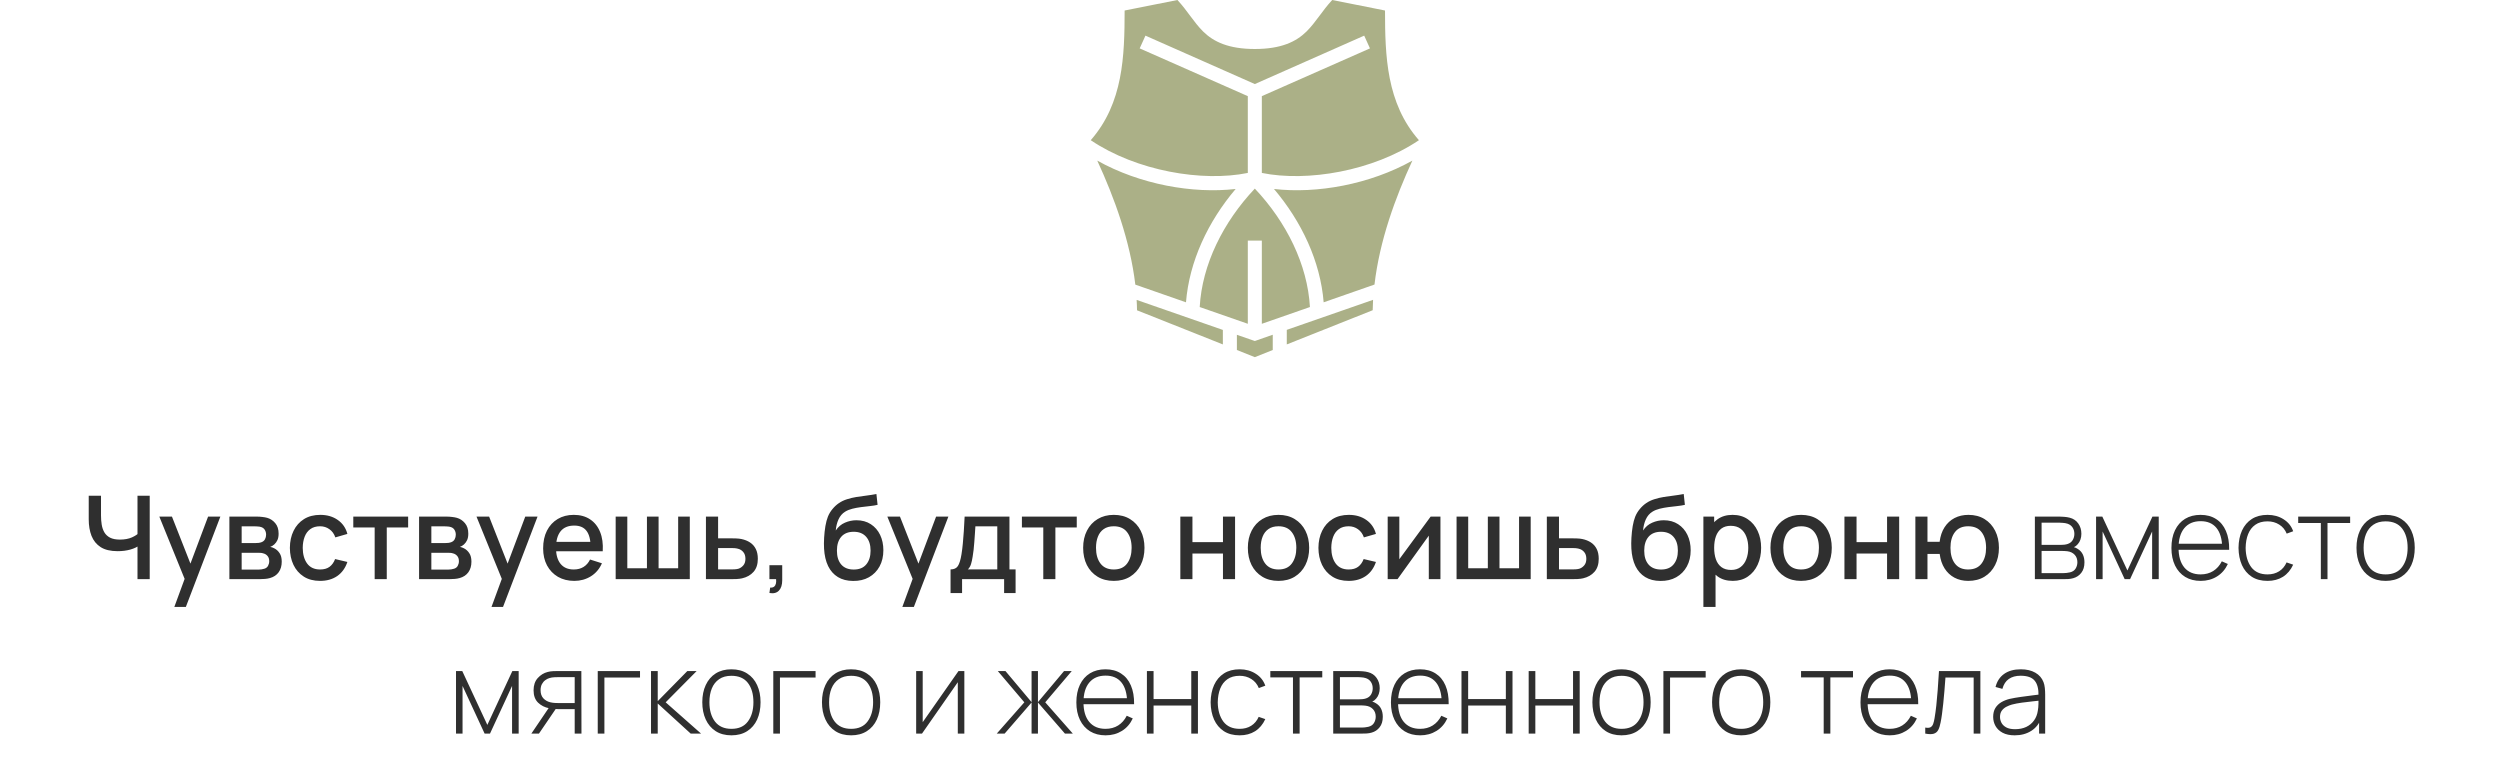
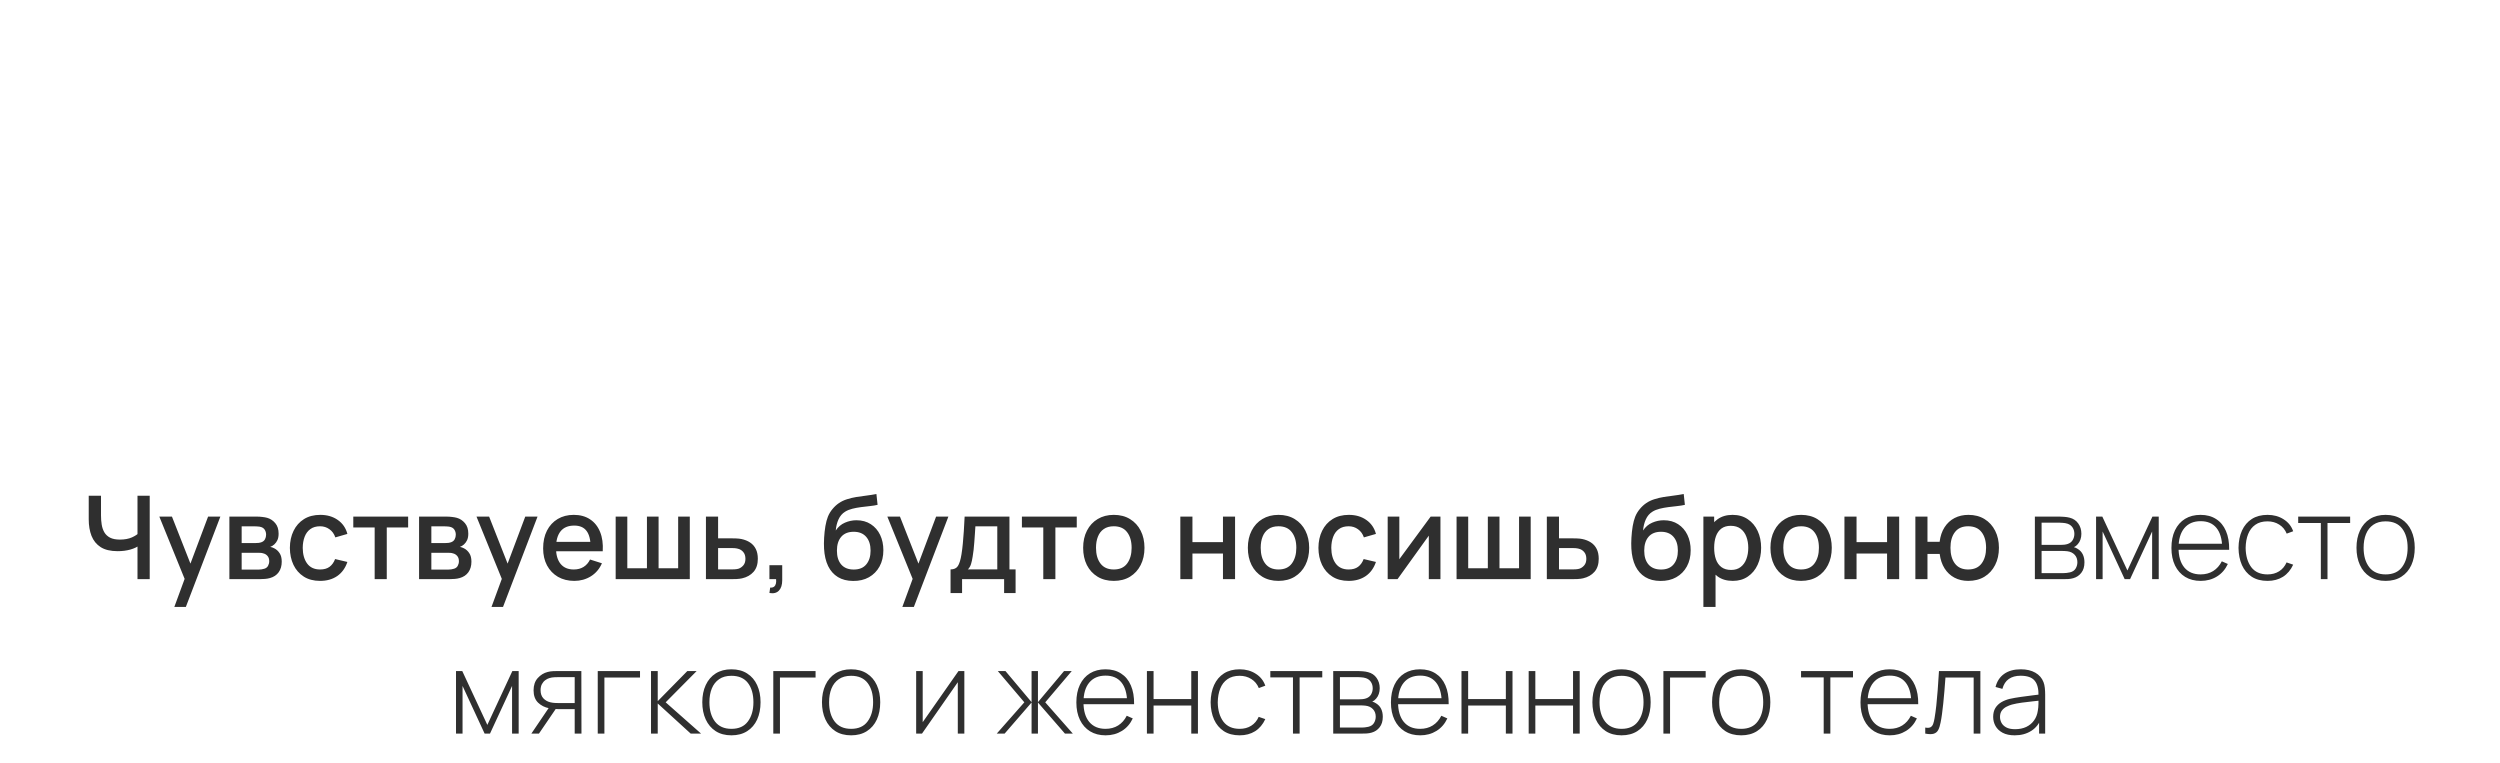
<svg xmlns="http://www.w3.org/2000/svg" width="259" height="79" viewBox="0 0 259 79" fill="none">
  <path d="M14.244 60V56.088L14.478 56.466C14.234 56.662 13.91 56.818 13.506 56.934C13.102 57.046 12.664 57.102 12.192 57.102C11.456 57.102 10.868 56.962 10.428 56.682C9.992 56.398 9.676 56.008 9.48 55.512C9.288 55.016 9.192 54.446 9.192 53.802V51.36H10.464V53.4C10.464 53.732 10.488 54.048 10.536 54.348C10.584 54.648 10.676 54.916 10.812 55.152C10.948 55.384 11.146 55.568 11.406 55.704C11.666 55.836 12.006 55.902 12.426 55.902C12.914 55.902 13.332 55.824 13.68 55.668C14.028 55.508 14.278 55.338 14.43 55.158L14.244 55.878V51.36H15.51V60H14.244ZM18.06 62.88L19.314 59.466L19.332 60.474L16.506 53.52H17.814L19.926 58.89H19.542L21.558 53.52H22.83L19.254 62.88H18.06ZM23.764 60V53.52H26.614C26.802 53.52 26.99 53.532 27.178 53.556C27.366 53.576 27.532 53.606 27.676 53.646C28.004 53.738 28.284 53.922 28.516 54.198C28.748 54.47 28.864 54.834 28.864 55.29C28.864 55.55 28.824 55.77 28.744 55.95C28.664 56.126 28.554 56.278 28.414 56.406C28.35 56.462 28.282 56.512 28.21 56.556C28.138 56.6 28.066 56.634 27.994 56.658C28.142 56.682 28.288 56.734 28.432 56.814C28.652 56.93 28.832 57.098 28.972 57.318C29.116 57.534 29.188 57.824 29.188 58.188C29.188 58.624 29.082 58.99 28.87 59.286C28.658 59.578 28.358 59.778 27.97 59.886C27.818 59.93 27.646 59.96 27.454 59.976C27.266 59.992 27.078 60 26.89 60H23.764ZM25.036 59.01H26.812C26.896 59.01 26.992 59.002 27.1 58.986C27.208 58.97 27.304 58.948 27.388 58.92C27.568 58.864 27.696 58.762 27.772 58.614C27.852 58.466 27.892 58.308 27.892 58.14C27.892 57.912 27.832 57.73 27.712 57.594C27.592 57.454 27.44 57.364 27.256 57.324C27.176 57.296 27.088 57.28 26.992 57.276C26.896 57.272 26.814 57.27 26.746 57.27H25.036V59.01ZM25.036 56.262H26.44C26.556 56.262 26.674 56.256 26.794 56.244C26.914 56.228 27.018 56.202 27.106 56.166C27.262 56.106 27.378 56.006 27.454 55.866C27.53 55.722 27.568 55.566 27.568 55.398C27.568 55.214 27.526 55.05 27.442 54.906C27.358 54.762 27.232 54.662 27.064 54.606C26.948 54.566 26.814 54.544 26.662 54.54C26.514 54.532 26.42 54.528 26.38 54.528H25.036V56.262ZM33.163 60.18C32.499 60.18 31.935 60.032 31.471 59.736C31.007 59.44 30.651 59.034 30.403 58.518C30.159 58.002 30.035 57.416 30.031 56.76C30.035 56.092 30.163 55.502 30.415 54.99C30.667 54.474 31.027 54.07 31.495 53.778C31.963 53.486 32.525 53.34 33.181 53.34C33.889 53.34 34.493 53.516 34.993 53.868C35.497 54.22 35.829 54.702 35.989 55.314L34.741 55.674C34.617 55.31 34.413 55.028 34.129 54.828C33.849 54.624 33.527 54.522 33.163 54.522C32.751 54.522 32.413 54.62 32.149 54.816C31.885 55.008 31.689 55.272 31.561 55.608C31.433 55.944 31.367 56.328 31.363 56.76C31.367 57.428 31.519 57.968 31.819 58.38C32.123 58.792 32.571 58.998 33.163 58.998C33.567 58.998 33.893 58.906 34.141 58.722C34.393 58.534 34.585 58.266 34.717 57.918L35.989 58.218C35.777 58.85 35.427 59.336 34.939 59.676C34.451 60.012 33.859 60.18 33.163 60.18ZM38.815 60V54.648H36.601V53.52H42.283V54.648H40.069V60H38.815ZM43.416 60V53.52H46.266C46.454 53.52 46.642 53.532 46.83 53.556C47.018 53.576 47.184 53.606 47.328 53.646C47.656 53.738 47.936 53.922 48.168 54.198C48.4 54.47 48.516 54.834 48.516 55.29C48.516 55.55 48.476 55.77 48.396 55.95C48.316 56.126 48.206 56.278 48.066 56.406C48.002 56.462 47.934 56.512 47.862 56.556C47.79 56.6 47.718 56.634 47.646 56.658C47.794 56.682 47.94 56.734 48.084 56.814C48.304 56.93 48.484 57.098 48.624 57.318C48.768 57.534 48.84 57.824 48.84 58.188C48.84 58.624 48.734 58.99 48.522 59.286C48.31 59.578 48.01 59.778 47.622 59.886C47.47 59.93 47.298 59.96 47.106 59.976C46.918 59.992 46.73 60 46.542 60H43.416ZM44.688 59.01H46.464C46.548 59.01 46.644 59.002 46.752 58.986C46.86 58.97 46.956 58.948 47.04 58.92C47.22 58.864 47.348 58.762 47.424 58.614C47.504 58.466 47.544 58.308 47.544 58.14C47.544 57.912 47.484 57.73 47.364 57.594C47.244 57.454 47.092 57.364 46.908 57.324C46.828 57.296 46.74 57.28 46.644 57.276C46.548 57.272 46.466 57.27 46.398 57.27H44.688V59.01ZM44.688 56.262H46.092C46.208 56.262 46.326 56.256 46.446 56.244C46.566 56.228 46.67 56.202 46.758 56.166C46.914 56.106 47.03 56.006 47.106 55.866C47.182 55.722 47.22 55.566 47.22 55.398C47.22 55.214 47.178 55.05 47.094 54.906C47.01 54.762 46.884 54.662 46.716 54.606C46.6 54.566 46.466 54.544 46.314 54.54C46.166 54.532 46.072 54.528 46.032 54.528H44.688V56.262ZM50.919 62.88L52.173 59.466L52.191 60.474L49.365 53.52H50.673L52.785 58.89H52.401L54.417 53.52H55.689L52.113 62.88H50.919ZM59.503 60.18C58.859 60.18 58.293 60.04 57.805 59.76C57.321 59.476 56.943 59.082 56.671 58.578C56.403 58.07 56.269 57.482 56.269 56.814C56.269 56.106 56.401 55.492 56.665 54.972C56.933 54.452 57.305 54.05 57.781 53.766C58.257 53.482 58.811 53.34 59.443 53.34C60.103 53.34 60.665 53.494 61.129 53.802C61.593 54.106 61.939 54.54 62.167 55.104C62.399 55.668 62.491 56.338 62.443 57.114H61.189V56.658C61.181 55.906 61.037 55.35 60.757 54.99C60.481 54.63 60.059 54.45 59.491 54.45C58.863 54.45 58.391 54.648 58.075 55.044C57.759 55.44 57.601 56.012 57.601 56.76C57.601 57.472 57.759 58.024 58.075 58.416C58.391 58.804 58.847 58.998 59.443 58.998C59.835 58.998 60.173 58.91 60.457 58.734C60.745 58.554 60.969 58.298 61.129 57.966L62.359 58.356C62.107 58.936 61.725 59.386 61.213 59.706C60.701 60.022 60.131 60.18 59.503 60.18ZM57.193 57.114V56.136H61.819V57.114H57.193ZM63.783 60V53.52H64.989V58.872H67.023V53.52H68.229V58.872H70.257V53.52H71.463V60H63.783ZM73.135 60V53.52H74.395V55.77H75.673C75.857 55.77 76.053 55.774 76.261 55.782C76.473 55.79 76.655 55.81 76.807 55.842C77.155 55.914 77.455 56.034 77.707 56.202C77.963 56.37 78.161 56.594 78.301 56.874C78.441 57.15 78.511 57.49 78.511 57.894C78.511 58.458 78.363 58.908 78.067 59.244C77.775 59.576 77.379 59.8 76.879 59.916C76.719 59.952 76.529 59.976 76.309 59.988C76.093 59.996 75.895 60 75.715 60H73.135ZM74.395 58.992H75.787C75.887 58.992 76.001 58.988 76.129 58.98C76.257 58.972 76.375 58.954 76.483 58.926C76.675 58.87 76.847 58.756 76.999 58.584C77.151 58.412 77.227 58.182 77.227 57.894C77.227 57.598 77.151 57.362 76.999 57.186C76.851 57.01 76.663 56.896 76.435 56.844C76.327 56.816 76.217 56.798 76.105 56.79C75.993 56.782 75.887 56.778 75.787 56.778H74.395V58.992ZM79.712 61.434L79.79 60.876C79.962 60.888 80.096 60.856 80.192 60.78C80.288 60.704 80.352 60.598 80.384 60.462C80.416 60.326 80.422 60.172 80.402 60H79.712V58.554H81.038V60.12C81.038 60.592 80.924 60.948 80.696 61.188C80.472 61.428 80.144 61.51 79.712 61.434ZM88.379 60.186C87.763 60.182 87.239 60.048 86.807 59.784C86.375 59.52 86.037 59.14 85.793 58.644C85.553 58.144 85.413 57.542 85.373 56.838C85.353 56.498 85.355 56.122 85.379 55.71C85.403 55.294 85.447 54.892 85.511 54.504C85.579 54.116 85.665 53.792 85.769 53.532C85.885 53.244 86.043 52.98 86.243 52.74C86.443 52.496 86.663 52.292 86.903 52.128C87.159 51.952 87.443 51.816 87.755 51.72C88.067 51.62 88.393 51.542 88.733 51.486C89.077 51.43 89.423 51.382 89.771 51.342C90.123 51.298 90.465 51.244 90.797 51.18L90.917 52.302C90.697 52.354 90.437 52.396 90.137 52.428C89.841 52.46 89.533 52.496 89.213 52.536C88.897 52.576 88.595 52.632 88.307 52.704C88.019 52.776 87.769 52.878 87.557 53.01C87.257 53.194 87.027 53.462 86.867 53.814C86.711 54.166 86.617 54.548 86.585 54.96C86.833 54.584 87.149 54.314 87.533 54.15C87.917 53.982 88.315 53.898 88.727 53.898C89.303 53.898 89.799 54.034 90.215 54.306C90.635 54.578 90.957 54.948 91.181 55.416C91.405 55.884 91.517 56.414 91.517 57.006C91.517 57.646 91.385 58.206 91.121 58.686C90.861 59.162 90.495 59.534 90.023 59.802C89.551 60.066 89.003 60.194 88.379 60.186ZM88.445 59.004C89.021 59.004 89.455 58.826 89.747 58.47C90.043 58.114 90.191 57.64 90.191 57.048C90.191 56.44 90.039 55.962 89.735 55.614C89.431 55.266 89.001 55.092 88.445 55.092C87.881 55.092 87.449 55.266 87.149 55.614C86.853 55.962 86.705 56.44 86.705 57.048C86.705 57.664 86.855 58.144 87.155 58.488C87.455 58.832 87.885 59.004 88.445 59.004ZM93.482 62.88L94.736 59.466L94.754 60.474L91.928 53.52H93.236L95.348 58.89H94.964L96.98 53.52H98.252L94.676 62.88H93.482ZM98.477 61.44V58.992C98.833 58.992 99.087 58.874 99.239 58.638C99.395 58.398 99.519 57.992 99.611 57.42C99.667 57.072 99.713 56.702 99.749 56.31C99.789 55.918 99.823 55.494 99.851 55.038C99.879 54.578 99.907 54.072 99.935 53.52H104.579V58.992H105.215V61.44H104.027V60H99.671V61.44H98.477ZM100.271 58.992H103.319V54.528H101.051C101.035 54.792 101.017 55.064 100.997 55.344C100.981 55.624 100.961 55.902 100.937 56.178C100.917 56.454 100.893 56.718 100.865 56.97C100.837 57.222 100.805 57.45 100.769 57.654C100.721 57.97 100.663 58.234 100.595 58.446C100.531 58.658 100.423 58.84 100.271 58.992ZM108.084 60V54.648H105.87V53.52H111.552V54.648H109.338V60H108.084ZM115.388 60.18C114.74 60.18 114.178 60.034 113.702 59.742C113.226 59.45 112.858 59.048 112.598 58.536C112.342 58.02 112.214 57.426 112.214 56.754C112.214 56.078 112.346 55.484 112.61 54.972C112.874 54.456 113.244 54.056 113.72 53.772C114.196 53.484 114.752 53.34 115.388 53.34C116.036 53.34 116.598 53.486 117.074 53.778C117.55 54.07 117.918 54.472 118.178 54.984C118.438 55.496 118.568 56.086 118.568 56.754C118.568 57.43 118.436 58.026 118.172 58.542C117.912 59.054 117.544 59.456 117.068 59.748C116.592 60.036 116.032 60.18 115.388 60.18ZM115.388 58.998C116.008 58.998 116.47 58.79 116.774 58.374C117.082 57.954 117.236 57.414 117.236 56.754C117.236 56.078 117.08 55.538 116.768 55.134C116.46 54.726 116 54.522 115.388 54.522C114.968 54.522 114.622 54.618 114.35 54.81C114.078 54.998 113.876 55.26 113.744 55.596C113.612 55.928 113.546 56.314 113.546 56.754C113.546 57.434 113.702 57.978 114.014 58.386C114.326 58.794 114.784 58.998 115.388 58.998ZM122.283 60V53.52H123.537V56.166H126.699V53.52H127.953V60H126.699V57.348H123.537V60H122.283ZM132.451 60.18C131.803 60.18 131.241 60.034 130.765 59.742C130.289 59.45 129.921 59.048 129.661 58.536C129.405 58.02 129.277 57.426 129.277 56.754C129.277 56.078 129.409 55.484 129.673 54.972C129.937 54.456 130.307 54.056 130.783 53.772C131.259 53.484 131.815 53.34 132.451 53.34C133.099 53.34 133.661 53.486 134.137 53.778C134.613 54.07 134.981 54.472 135.241 54.984C135.501 55.496 135.631 56.086 135.631 56.754C135.631 57.43 135.499 58.026 135.235 58.542C134.975 59.054 134.607 59.456 134.131 59.748C133.655 60.036 133.095 60.18 132.451 60.18ZM132.451 58.998C133.071 58.998 133.533 58.79 133.837 58.374C134.145 57.954 134.299 57.414 134.299 56.754C134.299 56.078 134.143 55.538 133.831 55.134C133.523 54.726 133.063 54.522 132.451 54.522C132.031 54.522 131.685 54.618 131.413 54.81C131.141 54.998 130.939 55.26 130.807 55.596C130.675 55.928 130.609 56.314 130.609 56.754C130.609 57.434 130.765 57.978 131.077 58.386C131.389 58.794 131.847 58.998 132.451 58.998ZM139.721 60.18C139.057 60.18 138.493 60.032 138.029 59.736C137.565 59.44 137.209 59.034 136.961 58.518C136.717 58.002 136.593 57.416 136.589 56.76C136.593 56.092 136.721 55.502 136.973 54.99C137.225 54.474 137.585 54.07 138.053 53.778C138.521 53.486 139.083 53.34 139.739 53.34C140.447 53.34 141.051 53.516 141.551 53.868C142.055 54.22 142.387 54.702 142.547 55.314L141.299 55.674C141.175 55.31 140.971 55.028 140.687 54.828C140.407 54.624 140.085 54.522 139.721 54.522C139.309 54.522 138.971 54.62 138.707 54.816C138.443 55.008 138.247 55.272 138.119 55.608C137.991 55.944 137.925 56.328 137.921 56.76C137.925 57.428 138.077 57.968 138.377 58.38C138.681 58.792 139.129 58.998 139.721 58.998C140.125 58.998 140.451 58.906 140.699 58.722C140.951 58.534 141.143 58.266 141.275 57.918L142.547 58.218C142.335 58.85 141.985 59.336 141.497 59.676C141.009 60.012 140.417 60.18 139.721 60.18ZM149.23 53.52V60H148.024V55.494L144.784 60H143.764V53.52H144.97V57.936L148.216 53.52H149.23ZM150.9 60V53.52H152.106V58.872H154.14V53.52H155.346V58.872H157.374V53.52H158.58V60H150.9ZM160.252 60V53.52H161.512V55.77H162.79C162.974 55.77 163.17 55.774 163.378 55.782C163.59 55.79 163.772 55.81 163.924 55.842C164.272 55.914 164.572 56.034 164.824 56.202C165.08 56.37 165.278 56.594 165.418 56.874C165.558 57.15 165.628 57.49 165.628 57.894C165.628 58.458 165.48 58.908 165.184 59.244C164.892 59.576 164.496 59.8 163.996 59.916C163.836 59.952 163.646 59.976 163.426 59.988C163.21 59.996 163.012 60 162.832 60H160.252ZM161.512 58.992H162.904C163.004 58.992 163.118 58.988 163.246 58.98C163.374 58.972 163.492 58.954 163.6 58.926C163.792 58.87 163.964 58.756 164.116 58.584C164.268 58.412 164.344 58.182 164.344 57.894C164.344 57.598 164.268 57.362 164.116 57.186C163.968 57.01 163.78 56.896 163.552 56.844C163.444 56.816 163.334 56.798 163.222 56.79C163.11 56.782 163.004 56.778 162.904 56.778H161.512V58.992ZM172.016 60.186C171.4 60.182 170.876 60.048 170.444 59.784C170.012 59.52 169.674 59.14 169.43 58.644C169.19 58.144 169.05 57.542 169.01 56.838C168.99 56.498 168.992 56.122 169.016 55.71C169.04 55.294 169.084 54.892 169.148 54.504C169.216 54.116 169.302 53.792 169.406 53.532C169.522 53.244 169.68 52.98 169.88 52.74C170.08 52.496 170.3 52.292 170.54 52.128C170.796 51.952 171.08 51.816 171.392 51.72C171.704 51.62 172.03 51.542 172.37 51.486C172.714 51.43 173.06 51.382 173.408 51.342C173.76 51.298 174.102 51.244 174.434 51.18L174.554 52.302C174.334 52.354 174.074 52.396 173.774 52.428C173.478 52.46 173.17 52.496 172.85 52.536C172.534 52.576 172.232 52.632 171.944 52.704C171.656 52.776 171.406 52.878 171.194 53.01C170.894 53.194 170.664 53.462 170.504 53.814C170.348 54.166 170.254 54.548 170.222 54.96C170.47 54.584 170.786 54.314 171.17 54.15C171.554 53.982 171.952 53.898 172.364 53.898C172.94 53.898 173.436 54.034 173.852 54.306C174.272 54.578 174.594 54.948 174.818 55.416C175.042 55.884 175.154 56.414 175.154 57.006C175.154 57.646 175.022 58.206 174.758 58.686C174.498 59.162 174.132 59.534 173.66 59.802C173.188 60.066 172.64 60.194 172.016 60.186ZM172.082 59.004C172.658 59.004 173.092 58.826 173.384 58.47C173.68 58.114 173.828 57.64 173.828 57.048C173.828 56.44 173.676 55.962 173.372 55.614C173.068 55.266 172.638 55.092 172.082 55.092C171.518 55.092 171.086 55.266 170.786 55.614C170.49 55.962 170.342 56.44 170.342 57.048C170.342 57.664 170.492 58.144 170.792 58.488C171.092 58.832 171.522 59.004 172.082 59.004ZM179.519 60.18C178.899 60.18 178.379 60.03 177.959 59.73C177.539 59.426 177.221 59.016 177.005 58.5C176.789 57.984 176.681 57.402 176.681 56.754C176.681 56.106 176.787 55.524 176.999 55.008C177.215 54.492 177.531 54.086 177.947 53.79C178.367 53.49 178.883 53.34 179.495 53.34C180.103 53.34 180.627 53.49 181.067 53.79C181.511 54.086 181.853 54.492 182.093 55.008C182.333 55.52 182.453 56.102 182.453 56.754C182.453 57.402 182.333 57.986 182.093 58.506C181.857 59.022 181.519 59.43 181.079 59.73C180.643 60.03 180.123 60.18 179.519 60.18ZM176.471 62.88V53.52H177.587V58.182H177.731V62.88H176.471ZM179.345 59.046C179.745 59.046 180.075 58.944 180.335 58.74C180.599 58.536 180.795 58.262 180.923 57.918C181.055 57.57 181.121 57.182 181.121 56.754C181.121 56.33 181.055 55.946 180.923 55.602C180.795 55.258 180.597 54.984 180.329 54.78C180.061 54.576 179.719 54.474 179.303 54.474C178.911 54.474 178.587 54.57 178.331 54.762C178.079 54.954 177.891 55.222 177.767 55.566C177.647 55.91 177.587 56.306 177.587 56.754C177.587 57.202 177.647 57.598 177.767 57.942C177.887 58.286 178.077 58.556 178.337 58.752C178.597 58.948 178.933 59.046 179.345 59.046ZM186.592 60.18C185.944 60.18 185.382 60.034 184.906 59.742C184.43 59.45 184.062 59.048 183.802 58.536C183.546 58.02 183.418 57.426 183.418 56.754C183.418 56.078 183.55 55.484 183.814 54.972C184.078 54.456 184.448 54.056 184.924 53.772C185.4 53.484 185.956 53.34 186.592 53.34C187.24 53.34 187.802 53.486 188.278 53.778C188.754 54.07 189.122 54.472 189.382 54.984C189.642 55.496 189.772 56.086 189.772 56.754C189.772 57.43 189.64 58.026 189.376 58.542C189.116 59.054 188.748 59.456 188.272 59.748C187.796 60.036 187.236 60.18 186.592 60.18ZM186.592 58.998C187.212 58.998 187.674 58.79 187.978 58.374C188.286 57.954 188.44 57.414 188.44 56.754C188.44 56.078 188.284 55.538 187.972 55.134C187.664 54.726 187.204 54.522 186.592 54.522C186.172 54.522 185.826 54.618 185.554 54.81C185.282 54.998 185.08 55.26 184.948 55.596C184.816 55.928 184.75 56.314 184.75 56.754C184.75 57.434 184.906 57.978 185.218 58.386C185.53 58.794 185.988 58.998 186.592 58.998ZM191.084 60V53.52H192.338V56.166H195.5V53.52H196.754V60H195.5V57.348H192.338V60H191.084ZM203.91 60.18C203.374 60.18 202.896 60.068 202.476 59.844C202.06 59.62 201.72 59.3 201.456 58.884C201.192 58.464 201.024 57.966 200.952 57.39H199.686V60H198.432V53.52H199.686V56.13H200.946C201.018 55.542 201.188 55.04 201.456 54.624C201.724 54.208 202.068 53.89 202.488 53.67C202.912 53.45 203.392 53.34 203.928 53.34C204.572 53.34 205.13 53.486 205.602 53.778C206.074 54.07 206.44 54.474 206.7 54.99C206.96 55.502 207.09 56.088 207.09 56.748C207.09 57.424 206.958 58.02 206.694 58.536C206.434 59.052 206.066 59.456 205.59 59.748C205.114 60.036 204.554 60.18 203.91 60.18ZM203.892 58.998C204.52 58.998 204.988 58.79 205.296 58.374C205.604 57.958 205.758 57.418 205.758 56.754C205.758 56.07 205.602 55.528 205.29 55.128C204.982 54.724 204.518 54.522 203.898 54.522C203.294 54.522 202.838 54.724 202.53 55.128C202.222 55.528 202.068 56.068 202.068 56.748C202.068 57.432 202.222 57.978 202.53 58.386C202.842 58.794 203.296 58.998 203.892 58.998ZM210.813 60V53.52H213.387C213.499 53.52 213.653 53.528 213.849 53.544C214.049 53.556 214.239 53.586 214.419 53.634C214.799 53.73 215.095 53.93 215.307 54.234C215.523 54.538 215.631 54.892 215.631 55.296C215.631 55.512 215.599 55.712 215.535 55.896C215.475 56.076 215.383 56.236 215.259 56.376C215.203 56.444 215.139 56.506 215.067 56.562C214.995 56.614 214.925 56.656 214.857 56.688C214.977 56.712 215.113 56.774 215.265 56.874C215.497 57.018 215.669 57.208 215.781 57.444C215.893 57.68 215.949 57.952 215.949 58.26C215.949 58.704 215.841 59.064 215.625 59.34C215.413 59.616 215.137 59.802 214.797 59.898C214.633 59.946 214.459 59.976 214.275 59.988C214.091 59.996 213.923 60 213.771 60H210.813ZM211.509 59.376H213.753C213.837 59.376 213.947 59.37 214.083 59.358C214.219 59.342 214.339 59.322 214.443 59.298C214.715 59.234 214.911 59.104 215.031 58.908C215.155 58.708 215.217 58.488 215.217 58.248C215.217 57.932 215.123 57.674 214.935 57.474C214.747 57.27 214.491 57.148 214.167 57.108C214.075 57.092 213.977 57.084 213.873 57.084C213.773 57.08 213.679 57.078 213.591 57.078H211.509V59.376ZM211.509 56.448H213.525C213.621 56.448 213.735 56.442 213.867 56.43C213.999 56.414 214.117 56.388 214.221 56.352C214.453 56.272 214.625 56.136 214.737 55.944C214.849 55.748 214.905 55.538 214.905 55.314C214.905 55.062 214.845 54.844 214.725 54.66C214.605 54.472 214.431 54.338 214.203 54.258C214.043 54.206 213.875 54.176 213.699 54.168C213.527 54.156 213.419 54.15 213.375 54.15H211.509V56.448ZM217.153 60V53.52H217.801L220.399 59.1L222.991 53.52H223.645V60H222.961V55.062L220.675 60H220.117L217.831 55.062V60H217.153ZM227.99 60.18C227.37 60.18 226.834 60.042 226.382 59.766C225.93 59.486 225.58 59.092 225.332 58.584C225.084 58.072 224.96 57.468 224.96 56.772C224.96 56.064 225.082 55.454 225.326 54.942C225.574 54.426 225.922 54.03 226.37 53.754C226.822 53.478 227.358 53.34 227.978 53.34C228.606 53.34 229.142 53.484 229.586 53.772C230.034 54.056 230.374 54.468 230.606 55.008C230.842 55.548 230.954 56.198 230.942 56.958H230.222V56.718C230.202 55.83 230.002 55.154 229.622 54.69C229.242 54.226 228.698 53.994 227.99 53.994C227.258 53.994 226.692 54.236 226.292 54.72C225.896 55.2 225.698 55.88 225.698 56.76C225.698 57.632 225.896 58.308 226.292 58.788C226.692 59.268 227.254 59.508 227.978 59.508C228.478 59.508 228.914 59.392 229.286 59.16C229.662 58.924 229.96 58.588 230.18 58.152L230.804 58.428C230.544 58.988 230.168 59.42 229.676 59.724C229.184 60.028 228.622 60.18 227.99 60.18ZM225.434 56.958V56.334H230.552V56.958H225.434ZM234.916 60.18C234.268 60.18 233.722 60.036 233.278 59.748C232.834 59.456 232.496 59.054 232.264 58.542C232.036 58.026 231.918 57.432 231.91 56.76C231.918 56.076 232.038 55.478 232.27 54.966C232.506 54.45 232.846 54.05 233.29 53.766C233.734 53.482 234.278 53.34 234.922 53.34C235.55 53.34 236.102 53.492 236.578 53.796C237.058 54.096 237.39 54.51 237.574 55.038L236.902 55.284C236.738 54.88 236.48 54.568 236.128 54.348C235.776 54.124 235.372 54.012 234.916 54.012C234.404 54.012 233.982 54.13 233.65 54.366C233.318 54.598 233.07 54.92 232.906 55.332C232.742 55.744 232.656 56.22 232.648 56.76C232.66 57.588 232.854 58.254 233.23 58.758C233.61 59.258 234.172 59.508 234.916 59.508C235.376 59.508 235.774 59.402 236.11 59.19C236.45 58.978 236.71 58.67 236.89 58.266L237.574 58.5C237.322 59.048 236.97 59.466 236.518 59.754C236.066 60.038 235.532 60.18 234.916 60.18ZM240.439 60V54.18H238.093V53.52H243.475V54.18H241.129V60H240.439ZM247.15 60.18C246.506 60.18 245.96 60.034 245.512 59.742C245.064 59.45 244.722 59.046 244.486 58.53C244.25 58.014 244.132 57.42 244.132 56.748C244.132 56.072 244.252 55.478 244.492 54.966C244.732 54.45 245.076 54.05 245.524 53.766C245.976 53.482 246.518 53.34 247.15 53.34C247.794 53.34 248.34 53.486 248.788 53.778C249.24 54.066 249.582 54.466 249.814 54.978C250.05 55.49 250.168 56.08 250.168 56.748C250.168 57.432 250.05 58.032 249.814 58.548C249.578 59.06 249.234 59.46 248.782 59.748C248.33 60.036 247.786 60.18 247.15 60.18ZM247.15 59.508C247.914 59.508 248.484 59.252 248.86 58.74C249.24 58.228 249.43 57.564 249.43 56.748C249.43 55.916 249.24 55.252 248.86 54.756C248.48 54.26 247.91 54.012 247.15 54.012C246.634 54.012 246.208 54.13 245.872 54.366C245.536 54.598 245.284 54.92 245.116 55.332C244.952 55.74 244.87 56.212 244.87 56.748C244.87 57.58 245.062 58.248 245.446 58.752C245.834 59.256 246.402 59.508 247.15 59.508ZM47.242 76V69.52H47.89L50.488 75.1L53.08 69.52H53.734V76H53.05V71.062L50.764 76H50.206L47.92 71.062V76H47.242ZM59.538 76V73.468H57.9C57.72 73.468 57.542 73.46 57.366 73.444C57.194 73.424 57.032 73.4 56.88 73.372C56.44 73.288 56.062 73.096 55.746 72.796C55.434 72.492 55.278 72.066 55.278 71.518C55.278 70.99 55.422 70.566 55.71 70.246C56.002 69.926 56.344 69.716 56.736 69.616C56.924 69.568 57.112 69.54 57.3 69.532C57.492 69.524 57.66 69.52 57.804 69.52H60.228L60.24 76H59.538ZM55.05 76L56.946 73.198H57.744L55.836 76H55.05ZM57.894 72.838H59.538V70.15H57.894C57.786 70.15 57.636 70.154 57.444 70.162C57.252 70.17 57.074 70.2 56.91 70.252C56.77 70.292 56.63 70.364 56.49 70.468C56.35 70.568 56.234 70.704 56.142 70.876C56.05 71.048 56.004 71.258 56.004 71.506C56.004 71.854 56.098 72.132 56.286 72.34C56.474 72.544 56.712 72.682 57 72.754C57.164 72.794 57.324 72.818 57.48 72.826C57.64 72.834 57.778 72.838 57.894 72.838ZM61.926 76V69.52H66.306V70.192H62.616V76H61.926ZM67.445 76V69.52H68.141V72.64L71.207 69.52H72.174L68.963 72.76L72.629 76H71.555L68.141 72.88V76H67.445ZM75.775 76.18C75.131 76.18 74.585 76.034 74.137 75.742C73.689 75.45 73.347 75.046 73.111 74.53C72.875 74.014 72.757 73.42 72.757 72.748C72.757 72.072 72.877 71.478 73.117 70.966C73.357 70.45 73.701 70.05 74.149 69.766C74.601 69.482 75.143 69.34 75.775 69.34C76.419 69.34 76.965 69.486 77.413 69.778C77.865 70.066 78.207 70.466 78.439 70.978C78.675 71.49 78.793 72.08 78.793 72.748C78.793 73.432 78.675 74.032 78.439 74.548C78.203 75.06 77.859 75.46 77.407 75.748C76.955 76.036 76.411 76.18 75.775 76.18ZM75.775 75.508C76.539 75.508 77.109 75.252 77.485 74.74C77.865 74.228 78.055 73.564 78.055 72.748C78.055 71.916 77.865 71.252 77.485 70.756C77.105 70.26 76.535 70.012 75.775 70.012C75.259 70.012 74.833 70.13 74.497 70.366C74.161 70.598 73.909 70.92 73.741 71.332C73.577 71.74 73.495 72.212 73.495 72.748C73.495 73.58 73.687 74.248 74.071 74.752C74.459 75.256 75.027 75.508 75.775 75.508ZM80.113 76V69.52H84.493V70.192H80.803V76H80.113ZM88.174 76.18C87.53 76.18 86.984 76.034 86.536 75.742C86.088 75.45 85.746 75.046 85.51 74.53C85.274 74.014 85.156 73.42 85.156 72.748C85.156 72.072 85.276 71.478 85.516 70.966C85.756 70.45 86.1 70.05 86.548 69.766C87 69.482 87.542 69.34 88.174 69.34C88.818 69.34 89.364 69.486 89.812 69.778C90.264 70.066 90.606 70.466 90.838 70.978C91.074 71.49 91.192 72.08 91.192 72.748C91.192 73.432 91.074 74.032 90.838 74.548C90.602 75.06 90.258 75.46 89.806 75.748C89.354 76.036 88.81 76.18 88.174 76.18ZM88.174 75.508C88.938 75.508 89.508 75.252 89.884 74.74C90.264 74.228 90.454 73.564 90.454 72.748C90.454 71.916 90.264 71.252 89.884 70.756C89.504 70.26 88.934 70.012 88.174 70.012C87.658 70.012 87.232 70.13 86.896 70.366C86.56 70.598 86.308 70.92 86.14 71.332C85.976 71.74 85.894 72.212 85.894 72.748C85.894 73.58 86.086 74.248 86.47 74.752C86.858 75.256 87.426 75.508 88.174 75.508ZM99.906 69.52V76H99.228V70.678L95.52 76H94.914V69.52H95.592V74.818L99.3 69.52H99.906ZM103.265 76L106.121 72.76L103.373 69.52H104.165L106.871 72.742V69.52H107.531V72.742L110.237 69.52H111.035L108.287 72.76L111.143 76H110.327L107.531 72.778V76H106.871V72.778L104.081 76H103.265ZM114.541 76.18C113.921 76.18 113.385 76.042 112.933 75.766C112.481 75.486 112.131 75.092 111.883 74.584C111.635 74.072 111.511 73.468 111.511 72.772C111.511 72.064 111.633 71.454 111.877 70.942C112.125 70.426 112.473 70.03 112.921 69.754C113.373 69.478 113.909 69.34 114.529 69.34C115.157 69.34 115.693 69.484 116.137 69.772C116.585 70.056 116.925 70.468 117.157 71.008C117.393 71.548 117.505 72.198 117.493 72.958H116.773V72.718C116.753 71.83 116.553 71.154 116.173 70.69C115.793 70.226 115.249 69.994 114.541 69.994C113.809 69.994 113.243 70.236 112.843 70.72C112.447 71.2 112.249 71.88 112.249 72.76C112.249 73.632 112.447 74.308 112.843 74.788C113.243 75.268 113.805 75.508 114.529 75.508C115.029 75.508 115.465 75.392 115.837 75.16C116.213 74.924 116.511 74.588 116.731 74.152L117.355 74.428C117.095 74.988 116.719 75.42 116.227 75.724C115.735 76.028 115.173 76.18 114.541 76.18ZM111.985 72.958V72.334H117.103V72.958H111.985ZM118.82 76V69.52H119.51V72.424H123.416V69.52H124.106V76H123.416V73.096H119.51V76H118.82ZM128.427 76.18C127.779 76.18 127.233 76.036 126.789 75.748C126.345 75.456 126.007 75.054 125.775 74.542C125.547 74.026 125.429 73.432 125.421 72.76C125.429 72.076 125.549 71.478 125.781 70.966C126.017 70.45 126.357 70.05 126.801 69.766C127.245 69.482 127.789 69.34 128.433 69.34C129.061 69.34 129.613 69.492 130.089 69.796C130.569 70.096 130.901 70.51 131.085 71.038L130.413 71.284C130.249 70.88 129.991 70.568 129.639 70.348C129.287 70.124 128.883 70.012 128.427 70.012C127.915 70.012 127.493 70.13 127.161 70.366C126.829 70.598 126.581 70.92 126.417 71.332C126.253 71.744 126.167 72.22 126.159 72.76C126.171 73.588 126.365 74.254 126.741 74.758C127.121 75.258 127.683 75.508 128.427 75.508C128.887 75.508 129.285 75.402 129.621 75.19C129.961 74.978 130.221 74.67 130.401 74.266L131.085 74.5C130.833 75.048 130.481 75.466 130.029 75.754C129.577 76.038 129.043 76.18 128.427 76.18ZM133.951 76V70.18H131.605V69.52H136.987V70.18H134.641V76H133.951ZM138.121 76V69.52H140.695C140.807 69.52 140.961 69.528 141.157 69.544C141.357 69.556 141.547 69.586 141.727 69.634C142.107 69.73 142.403 69.93 142.615 70.234C142.831 70.538 142.939 70.892 142.939 71.296C142.939 71.512 142.907 71.712 142.843 71.896C142.783 72.076 142.691 72.236 142.567 72.376C142.511 72.444 142.447 72.506 142.375 72.562C142.303 72.614 142.233 72.656 142.165 72.688C142.285 72.712 142.421 72.774 142.573 72.874C142.805 73.018 142.977 73.208 143.089 73.444C143.201 73.68 143.257 73.952 143.257 74.26C143.257 74.704 143.149 75.064 142.933 75.34C142.721 75.616 142.445 75.802 142.105 75.898C141.941 75.946 141.767 75.976 141.583 75.988C141.399 75.996 141.231 76 141.079 76H138.121ZM138.817 75.376H141.061C141.145 75.376 141.255 75.37 141.391 75.358C141.527 75.342 141.647 75.322 141.751 75.298C142.023 75.234 142.219 75.104 142.339 74.908C142.463 74.708 142.525 74.488 142.525 74.248C142.525 73.932 142.431 73.674 142.243 73.474C142.055 73.27 141.799 73.148 141.475 73.108C141.383 73.092 141.285 73.084 141.181 73.084C141.081 73.08 140.987 73.078 140.899 73.078H138.817V75.376ZM138.817 72.448H140.833C140.929 72.448 141.043 72.442 141.175 72.43C141.307 72.414 141.425 72.388 141.529 72.352C141.761 72.272 141.933 72.136 142.045 71.944C142.157 71.748 142.213 71.538 142.213 71.314C142.213 71.062 142.153 70.844 142.033 70.66C141.913 70.472 141.739 70.338 141.511 70.258C141.351 70.206 141.183 70.176 141.007 70.168C140.835 70.156 140.727 70.15 140.683 70.15H138.817V72.448ZM147.131 76.18C146.511 76.18 145.975 76.042 145.523 75.766C145.071 75.486 144.721 75.092 144.473 74.584C144.225 74.072 144.101 73.468 144.101 72.772C144.101 72.064 144.223 71.454 144.467 70.942C144.715 70.426 145.063 70.03 145.511 69.754C145.963 69.478 146.499 69.34 147.119 69.34C147.747 69.34 148.283 69.484 148.727 69.772C149.175 70.056 149.515 70.468 149.747 71.008C149.983 71.548 150.095 72.198 150.083 72.958H149.363V72.718C149.343 71.83 149.143 71.154 148.763 70.69C148.383 70.226 147.839 69.994 147.131 69.994C146.399 69.994 145.833 70.236 145.433 70.72C145.037 71.2 144.839 71.88 144.839 72.76C144.839 73.632 145.037 74.308 145.433 74.788C145.833 75.268 146.395 75.508 147.119 75.508C147.619 75.508 148.055 75.392 148.427 75.16C148.803 74.924 149.101 74.588 149.321 74.152L149.945 74.428C149.685 74.988 149.309 75.42 148.817 75.724C148.325 76.028 147.763 76.18 147.131 76.18ZM144.575 72.958V72.334H149.693V72.958H144.575ZM151.41 76V69.52H152.1V72.424H156.006V69.52H156.696V76H156.006V73.096H152.1V76H151.41ZM158.371 76V69.52H159.061V72.424H162.967V69.52H163.657V76H162.967V73.096H159.061V76H158.371ZM167.99 76.18C167.346 76.18 166.8 76.034 166.352 75.742C165.904 75.45 165.562 75.046 165.326 74.53C165.09 74.014 164.972 73.42 164.972 72.748C164.972 72.072 165.092 71.478 165.332 70.966C165.572 70.45 165.916 70.05 166.364 69.766C166.816 69.482 167.358 69.34 167.99 69.34C168.634 69.34 169.18 69.486 169.628 69.778C170.08 70.066 170.422 70.466 170.654 70.978C170.89 71.49 171.008 72.08 171.008 72.748C171.008 73.432 170.89 74.032 170.654 74.548C170.418 75.06 170.074 75.46 169.622 75.748C169.17 76.036 168.626 76.18 167.99 76.18ZM167.99 75.508C168.754 75.508 169.324 75.252 169.7 74.74C170.08 74.228 170.27 73.564 170.27 72.748C170.27 71.916 170.08 71.252 169.7 70.756C169.32 70.26 168.75 70.012 167.99 70.012C167.474 70.012 167.048 70.13 166.712 70.366C166.376 70.598 166.124 70.92 165.956 71.332C165.792 71.74 165.71 72.212 165.71 72.748C165.71 73.58 165.902 74.248 166.286 74.752C166.674 75.256 167.242 75.508 167.99 75.508ZM172.328 76V69.52H176.708V70.192H173.018V76H172.328ZM180.389 76.18C179.745 76.18 179.199 76.034 178.751 75.742C178.303 75.45 177.961 75.046 177.725 74.53C177.489 74.014 177.371 73.42 177.371 72.748C177.371 72.072 177.491 71.478 177.731 70.966C177.971 70.45 178.315 70.05 178.763 69.766C179.215 69.482 179.757 69.34 180.389 69.34C181.033 69.34 181.579 69.486 182.027 69.778C182.479 70.066 182.821 70.466 183.053 70.978C183.289 71.49 183.407 72.08 183.407 72.748C183.407 73.432 183.289 74.032 183.053 74.548C182.817 75.06 182.473 75.46 182.021 75.748C181.569 76.036 181.025 76.18 180.389 76.18ZM180.389 75.508C181.153 75.508 181.723 75.252 182.099 74.74C182.479 74.228 182.669 73.564 182.669 72.748C182.669 71.916 182.479 71.252 182.099 70.756C181.719 70.26 181.149 70.012 180.389 70.012C179.873 70.012 179.447 70.13 179.111 70.366C178.775 70.598 178.523 70.92 178.355 71.332C178.191 71.74 178.109 72.212 178.109 72.748C178.109 73.58 178.301 74.248 178.685 74.752C179.073 75.256 179.641 75.508 180.389 75.508ZM188.935 76V70.18H186.589V69.52H191.971V70.18H189.625V76H188.935ZM195.776 76.18C195.156 76.18 194.62 76.042 194.168 75.766C193.716 75.486 193.366 75.092 193.118 74.584C192.87 74.072 192.746 73.468 192.746 72.772C192.746 72.064 192.868 71.454 193.112 70.942C193.36 70.426 193.708 70.03 194.156 69.754C194.608 69.478 195.144 69.34 195.764 69.34C196.392 69.34 196.928 69.484 197.372 69.772C197.82 70.056 198.16 70.468 198.392 71.008C198.628 71.548 198.74 72.198 198.728 72.958H198.008V72.718C197.988 71.83 197.788 71.154 197.408 70.69C197.028 70.226 196.484 69.994 195.776 69.994C195.044 69.994 194.478 70.236 194.078 70.72C193.682 71.2 193.484 71.88 193.484 72.76C193.484 73.632 193.682 74.308 194.078 74.788C194.478 75.268 195.04 75.508 195.764 75.508C196.264 75.508 196.7 75.392 197.072 75.16C197.448 74.924 197.746 74.588 197.966 74.152L198.59 74.428C198.33 74.988 197.954 75.42 197.462 75.724C196.97 76.028 196.408 76.18 195.776 76.18ZM193.22 72.958V72.334H198.338V72.958H193.22ZM199.455 76V75.376C199.699 75.42 199.883 75.408 200.007 75.34C200.131 75.268 200.221 75.152 200.277 74.992C200.337 74.828 200.385 74.63 200.421 74.398C200.489 73.998 200.549 73.562 200.601 73.09C200.653 72.614 200.701 72.084 200.745 71.5C200.789 70.912 200.833 70.252 200.877 69.52H205.167V76H204.471V70.192H201.549C201.517 70.672 201.481 71.138 201.441 71.59C201.405 72.042 201.365 72.472 201.321 72.88C201.281 73.284 201.237 73.654 201.189 73.99C201.145 74.322 201.097 74.61 201.045 74.854C200.985 75.174 200.903 75.432 200.799 75.628C200.699 75.82 200.545 75.948 200.337 76.012C200.129 76.076 199.835 76.072 199.455 76ZM208.724 76.18C208.224 76.18 207.808 76.092 207.476 75.916C207.148 75.74 206.902 75.508 206.738 75.22C206.574 74.928 206.492 74.612 206.492 74.272C206.492 73.904 206.568 73.596 206.72 73.348C206.876 73.1 207.082 72.9 207.338 72.748C207.598 72.596 207.884 72.482 208.196 72.406C208.552 72.326 208.936 72.258 209.348 72.202C209.76 72.142 210.152 72.09 210.524 72.046C210.9 72.002 211.206 71.964 211.442 71.932L211.19 72.082C211.206 71.382 211.074 70.862 210.794 70.522C210.518 70.178 210.03 70.006 209.33 70.006C208.838 70.006 208.432 70.118 208.112 70.342C207.796 70.562 207.574 70.904 207.446 71.368L206.738 71.17C206.886 70.582 207.184 70.13 207.632 69.814C208.08 69.498 208.654 69.34 209.354 69.34C209.95 69.34 210.45 69.456 210.854 69.688C211.262 69.92 211.546 70.246 211.706 70.666C211.774 70.838 211.82 71.04 211.844 71.272C211.868 71.5 211.88 71.73 211.88 71.962V76H211.25V74.296L211.484 74.356C211.288 74.94 210.946 75.39 210.458 75.706C209.97 76.022 209.392 76.18 208.724 76.18ZM208.76 75.544C209.2 75.544 209.586 75.466 209.918 75.31C210.25 75.15 210.518 74.928 210.722 74.644C210.93 74.356 211.062 74.018 211.118 73.63C211.158 73.414 211.18 73.18 211.184 72.928C211.188 72.676 211.19 72.49 211.19 72.37L211.49 72.562C211.23 72.594 210.918 72.628 210.554 72.664C210.194 72.7 209.826 72.744 209.45 72.796C209.074 72.848 208.734 72.914 208.43 72.994C208.242 73.046 208.052 73.122 207.86 73.222C207.672 73.318 207.514 73.452 207.386 73.624C207.262 73.796 207.2 74.014 207.2 74.278C207.2 74.474 207.248 74.67 207.344 74.866C207.444 75.062 207.608 75.224 207.836 75.352C208.064 75.48 208.372 75.544 208.76 75.544Z" fill="#2F2F2F" />
-   <path d="M121.98 0L116.512 1.089C116.504 5.795 116.372 10.677 113 14.525C117.756 17.731 124.589 18.872 129.273 17.916V9.961L118.071 5.013L118.669 3.692L130 8.708L141.331 3.692L141.928 5.013L130.726 9.961V17.916C135.411 18.872 142.243 17.731 147 14.525C143.624 10.677 143.495 5.795 143.487 1.089L138.019 0C136.977 1.115 136.356 2.262 135.362 3.257C134.272 4.335 132.705 5.076 130 5.076C127.294 5.076 125.727 4.335 124.637 3.257C123.644 2.262 123.022 1.115 121.98 0ZM113.676 16.639C115.459 20.504 117.083 24.971 117.619 29.487L122.868 31.319C123.208 27.084 125.146 22.962 128.013 19.579C123.563 20.086 118.103 19.113 113.676 16.639ZM146.322 16.639C141.896 19.113 136.436 20.086 131.986 19.579C134.853 22.962 136.792 27.084 137.131 31.319L142.397 29.479C142.93 24.915 144.545 20.496 146.322 16.639ZM130 19.539C126.729 23.003 124.532 27.406 124.29 31.809L129.273 33.545V24.923H130.726V33.545L135.709 31.809C135.459 27.406 133.27 23.003 130 19.539ZM142.251 31.062L133.311 34.172V35.682L142.211 32.139C142.219 31.777 142.235 31.424 142.251 31.062ZM117.756 31.07C117.78 31.432 117.788 31.785 117.796 32.147L126.688 35.682V34.18L117.756 31.07ZM131.857 34.678L130 35.329L128.142 34.686V36.261L130 37L131.857 36.261V34.678Z" fill="#ABB087" />
</svg>